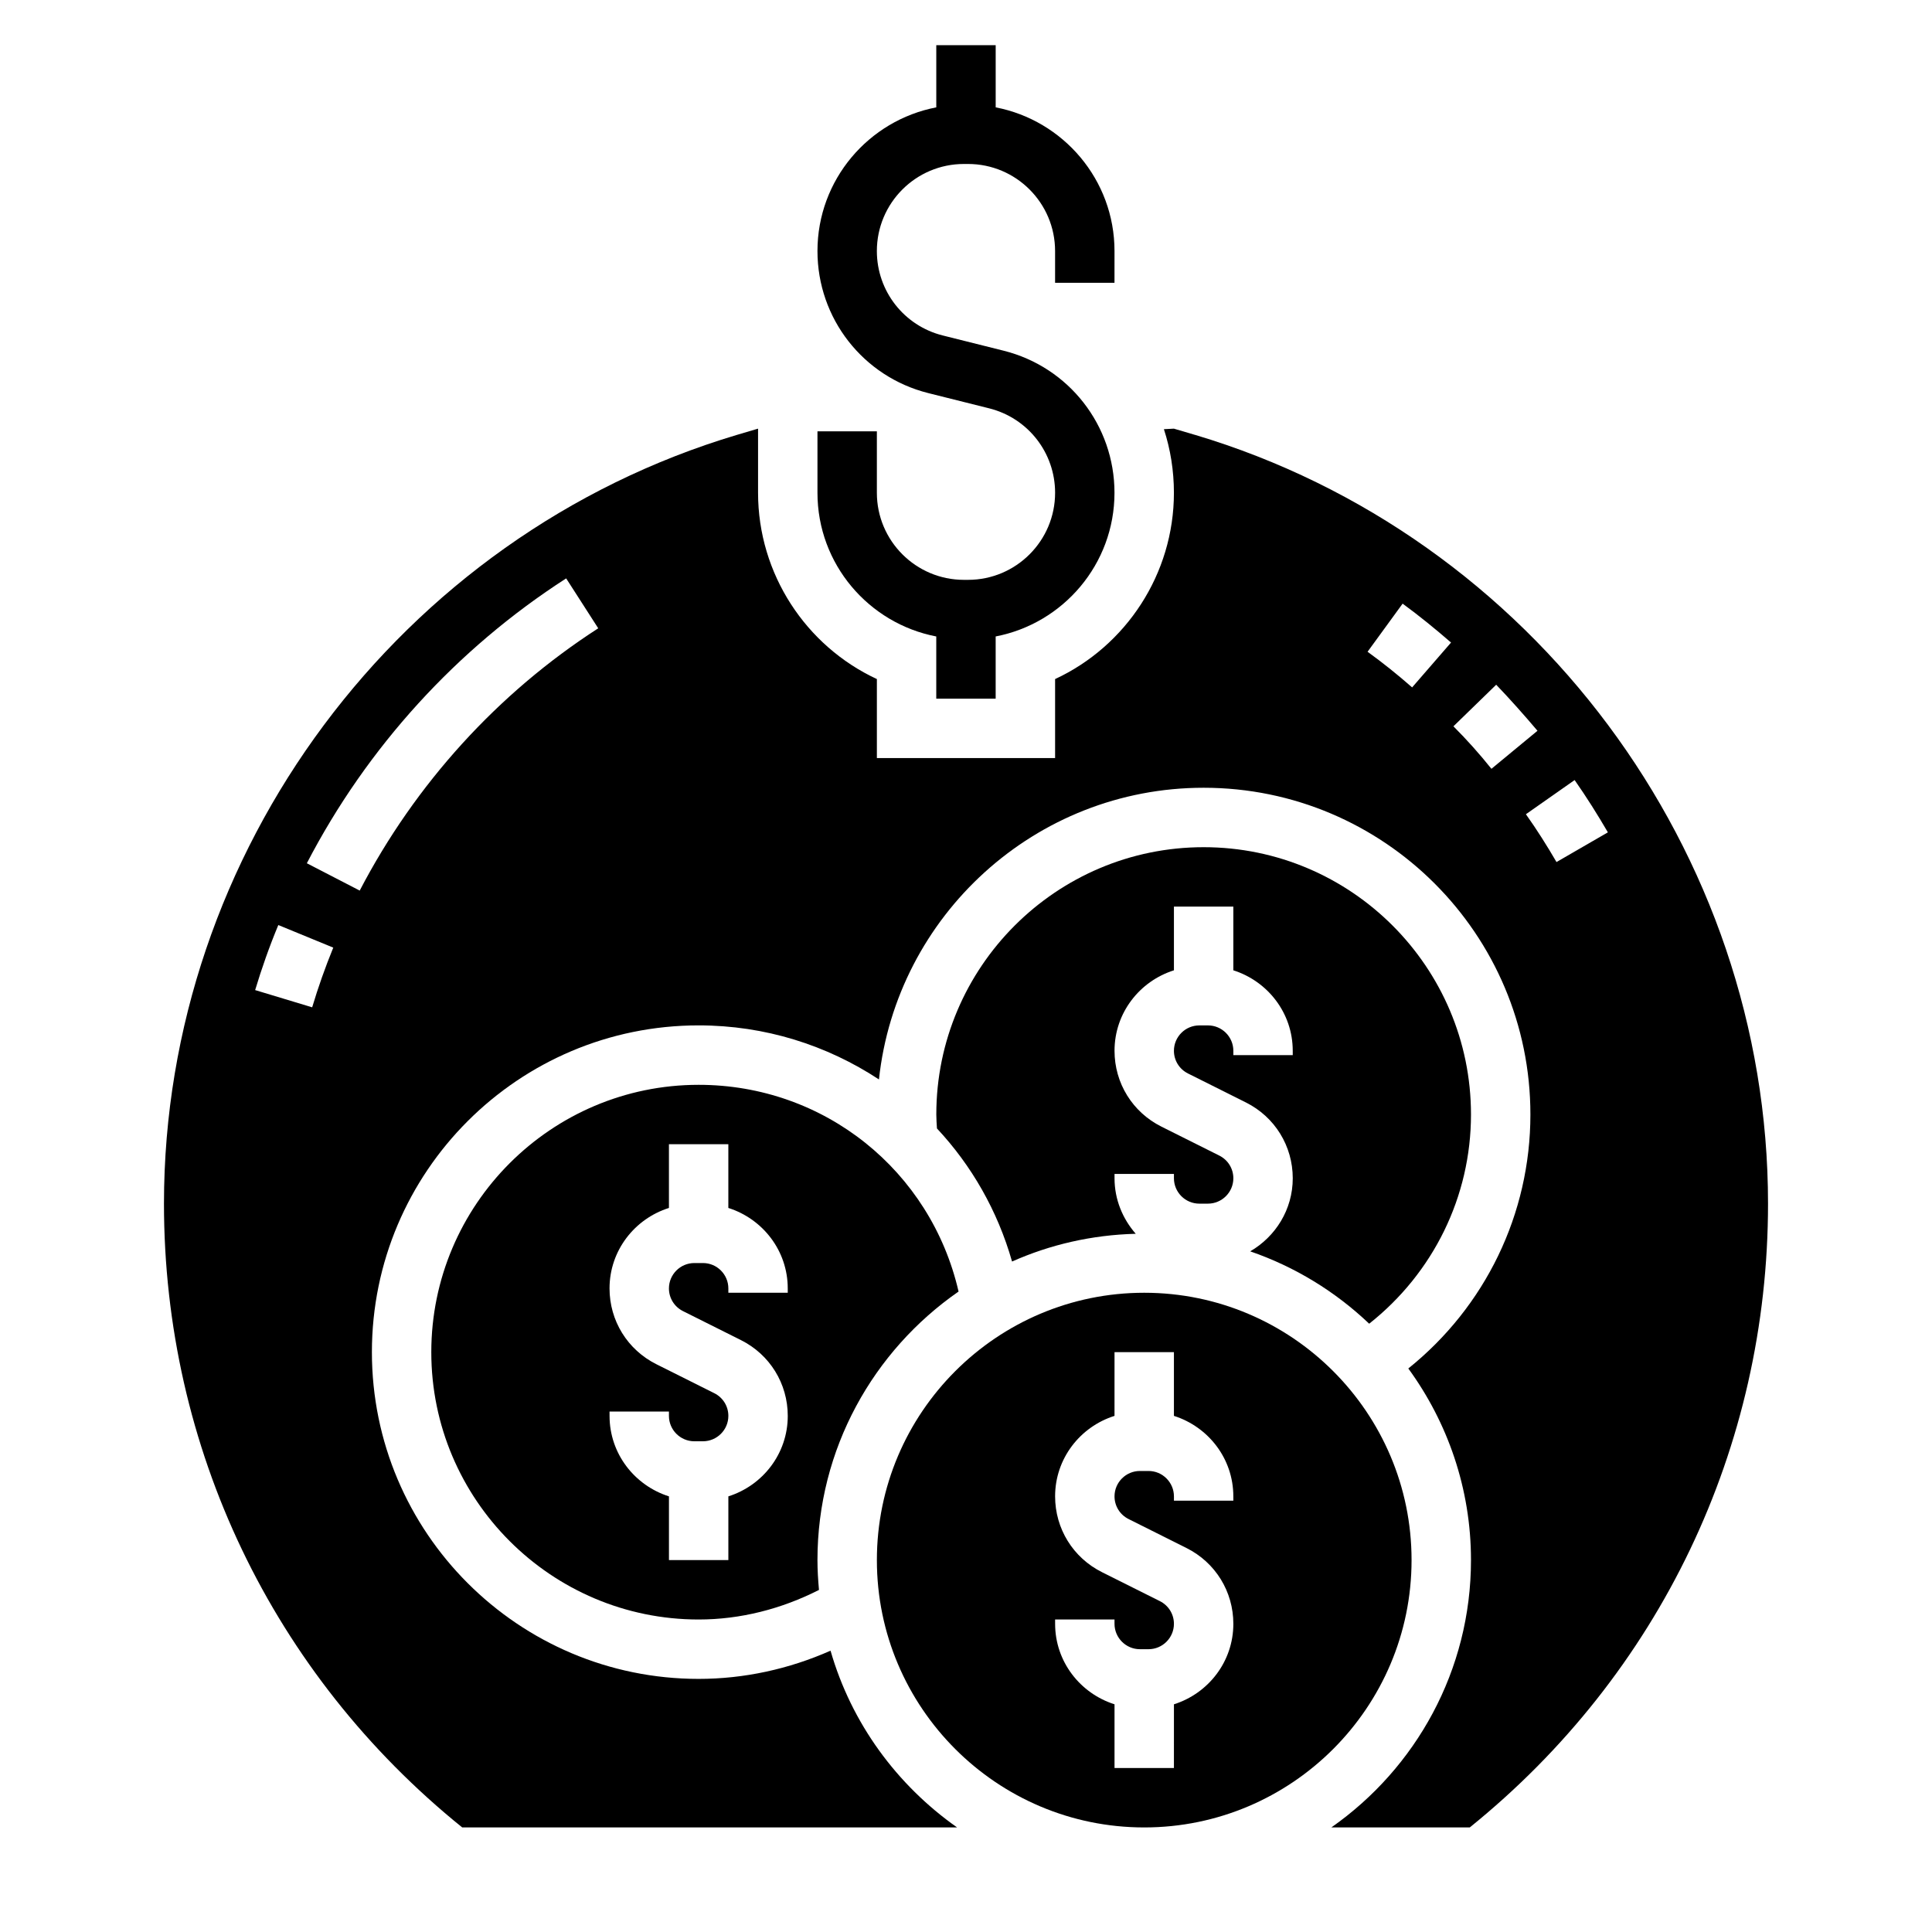
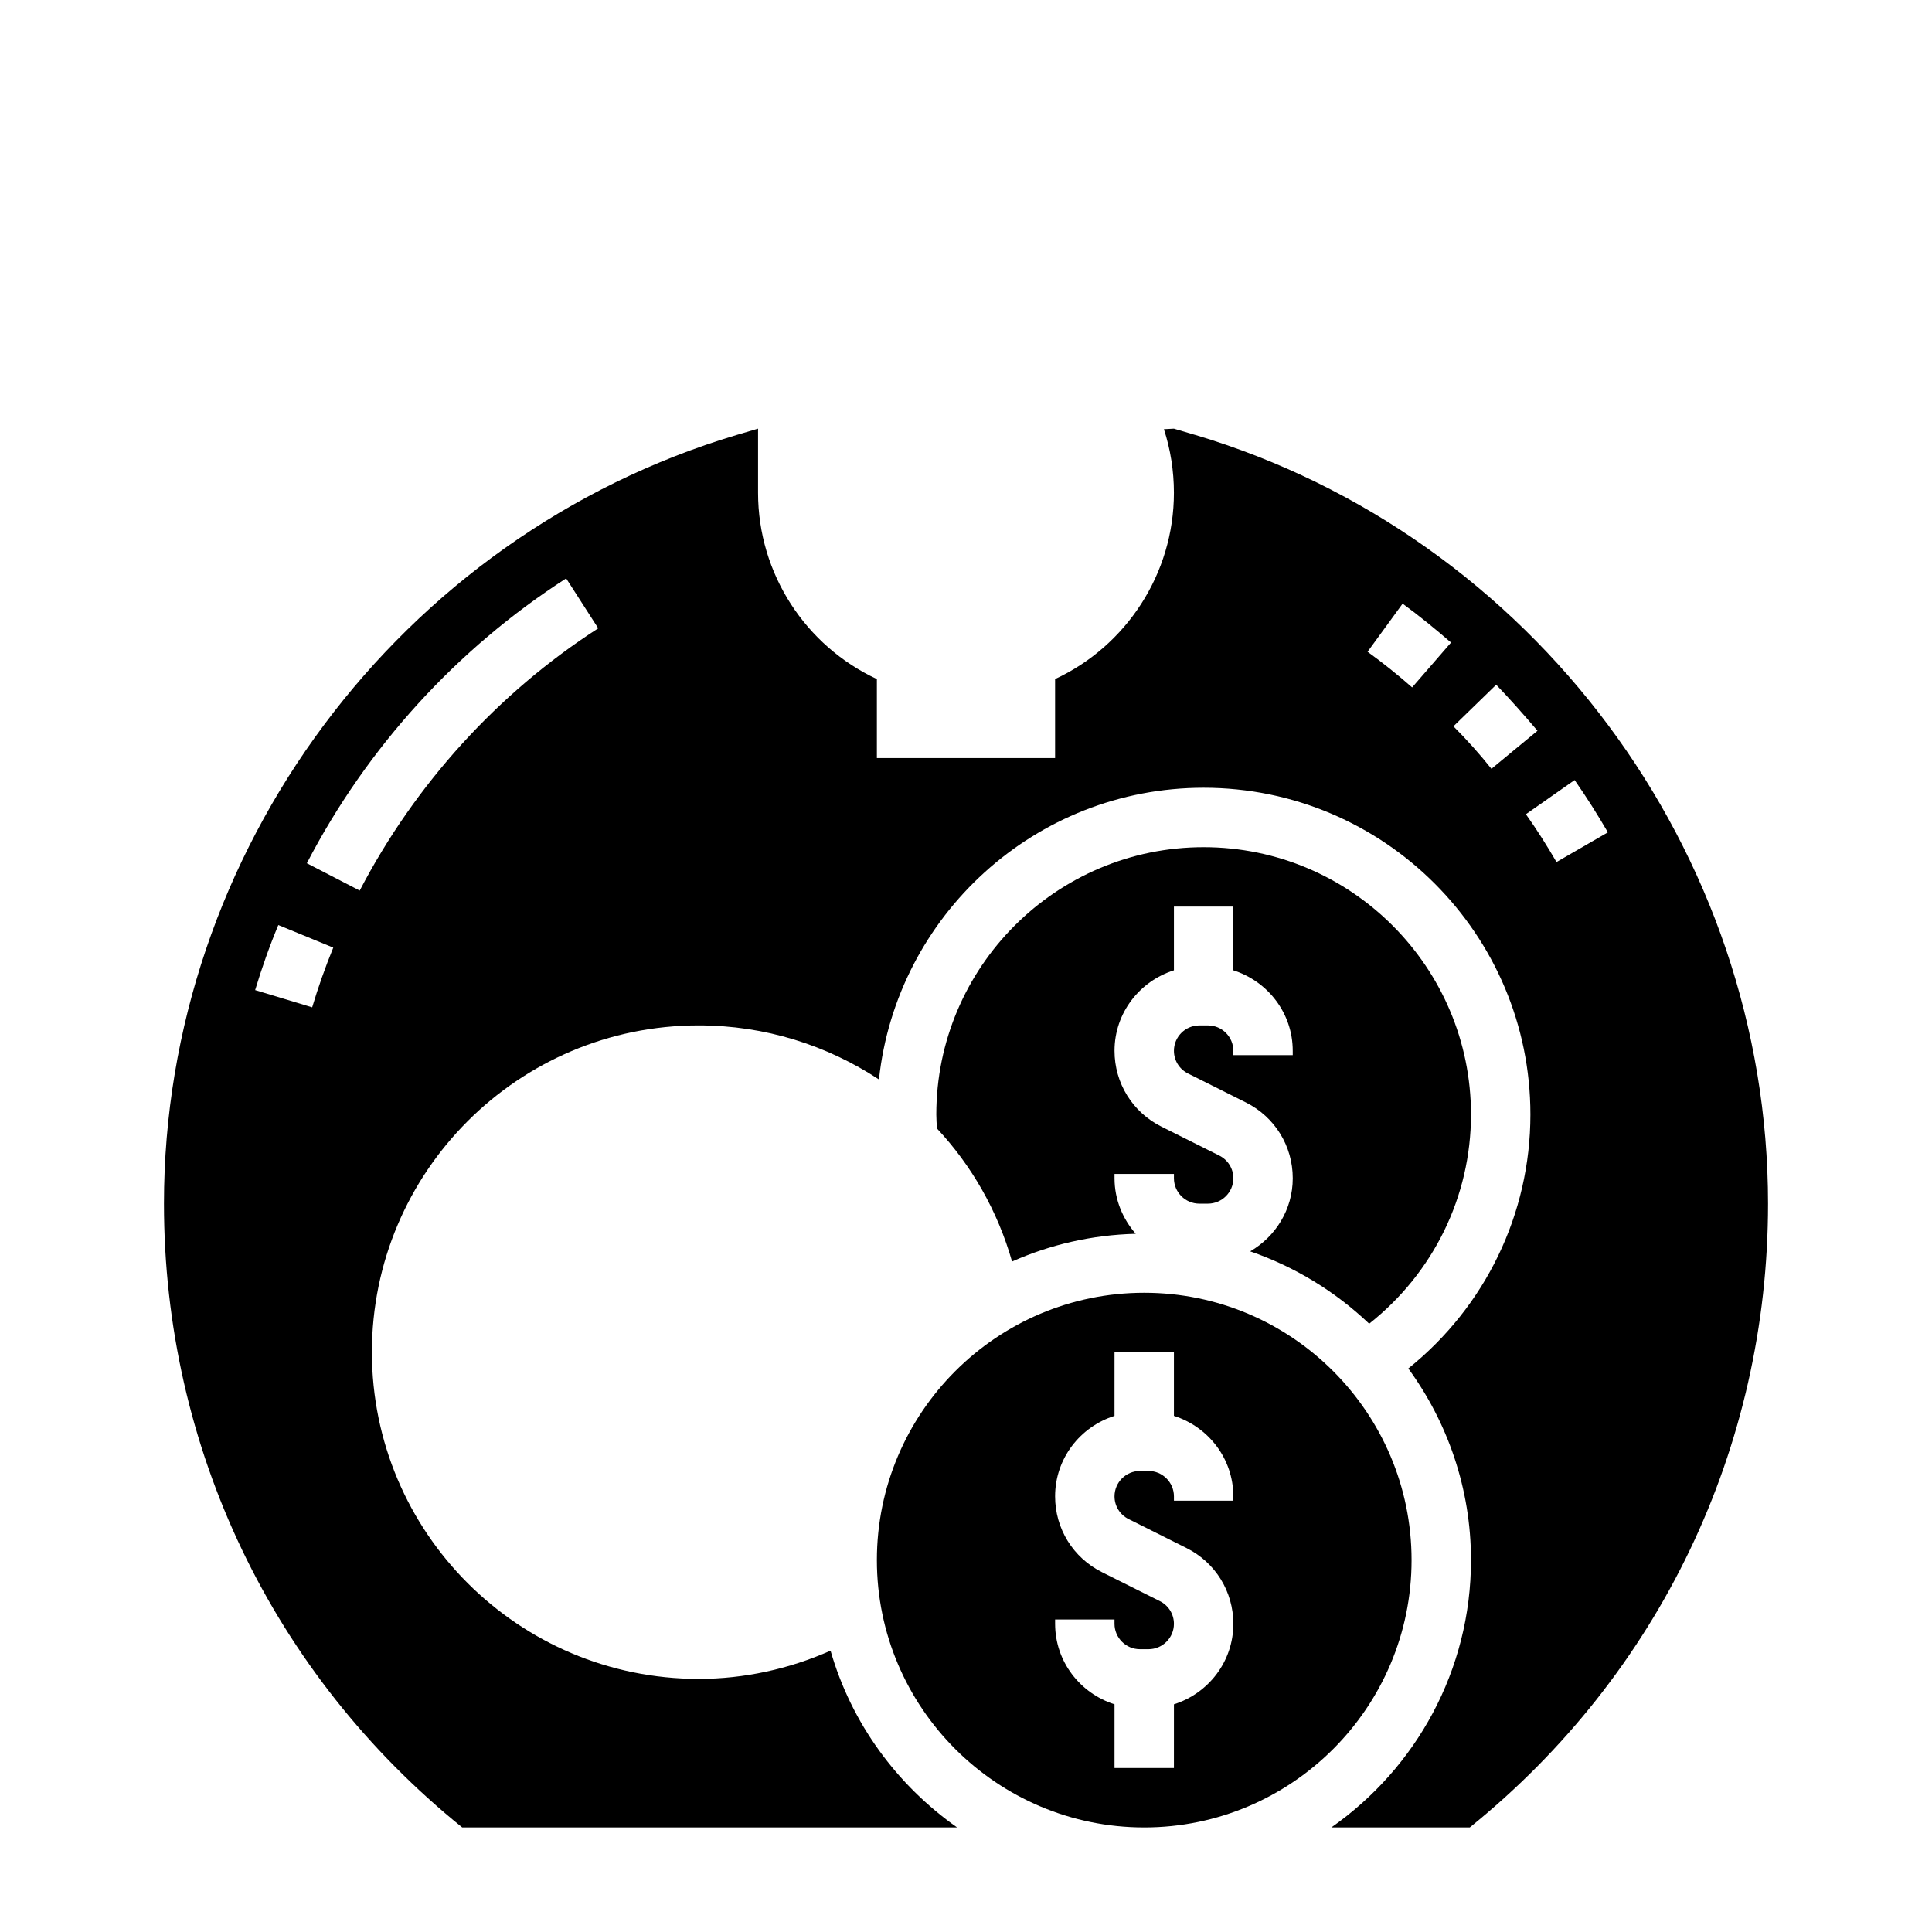
<svg xmlns="http://www.w3.org/2000/svg" fill="#000000" width="800px" height="800px" version="1.1" viewBox="144 144 512 512">
  <g>
    <path d="m475.32 475.62c11.887 4.094 22.602 10.684 31.527 19.176 16.949-13.406 26.98-33.637 26.98-55.434 0-39.07-31.781-70.848-70.848-70.848-39.07 0-70.848 31.781-70.848 70.848 0 1.25 0.102 2.465 0.172 3.691 9.156 9.793 16.059 21.781 19.902 35.266 10.066-4.481 21.137-7.055 32.777-7.352-3.457-3.961-5.621-9.07-5.621-14.711v-1.152h15.742v1.148c0 3.703 3.023 6.727 6.723 6.727h2.289c3.711 0 6.734-3.023 6.734-6.723 0-2.559-1.426-4.863-3.723-6.016l-15.344-7.676c-7.668-3.832-12.422-11.531-12.422-20.098 0-10.035 6.652-18.453 15.742-21.324v-16.887h15.742v16.887c9.094 2.883 15.742 11.297 15.742 21.324l0.004 1.148h-15.742v-1.148c0-3.699-3.023-6.723-6.723-6.723h-2.289c-3.711 0-6.734 3.023-6.734 6.723 0 2.559 1.426 4.863 3.723 6.016l15.344 7.676c7.668 3.832 12.422 11.531 12.422 20.098 0 8.289-4.566 15.465-11.273 19.363z" />
    <path d="m447.23 628.29c39.07 0 70.848-31.781 70.848-70.848 0-39.07-31.781-70.848-70.848-70.848-39.07 0-70.848 31.781-70.848 70.848s31.777 70.848 70.848 70.848zm-23.617-55.105h15.742v1.148c0.004 3.699 3.027 6.723 6.727 6.723h2.289c3.707 0 6.731-3.023 6.731-6.723 0-2.559-1.426-4.863-3.723-6.016l-15.344-7.676c-7.664-3.832-12.422-11.531-12.422-20.094 0-10.035 6.652-18.453 15.742-21.324l0.004-16.887h15.742v16.887c9.094 2.883 15.742 11.297 15.742 21.324l0.004 1.148h-15.742v-1.148c-0.004-3.699-3.027-6.723-6.727-6.723h-2.289c-3.707 0-6.731 3.023-6.731 6.723 0 2.559 1.426 4.863 3.723 6.016l15.344 7.676c7.668 3.832 12.422 11.531 12.422 20.094 0 10.035-6.652 18.453-15.742 21.324l-0.004 16.887h-15.742v-16.887c-9.094-2.883-15.742-11.297-15.742-21.324z" />
    <path d="m460.69 259.25-5.59-1.652-2.652 0.141c1.734 5.332 2.652 11 2.652 16.863 0 21.492-12.676 40.621-31.488 49.359v20.938h-47.23v-20.941c-18.812-8.738-31.488-27.867-31.488-49.359v-17.004l-5.59 1.652c-89.426 26.691-151.85 110.45-151.85 203.73 0 64.629 28.734 124.69 79.035 165.31h131.15c-15.98-11.258-28.023-27.629-33.535-46.84-11.02 4.879-22.906 7.477-34.953 7.477-47.781 0-86.594-38.809-86.594-86.594 0-47.781 38.809-86.594 86.594-86.594 17.633 0 34.008 5.273 47.781 14.328 4.648-43.371 41.41-77.301 86.047-77.301 47.781 0 86.594 38.809 86.594 86.594 0 26.371-11.965 50.934-32.355 67.305 10.391 14.25 16.609 31.805 16.609 50.773 0 29.285-14.641 55.184-37 70.848h36.684c50.301-40.617 79.035-100.68 79.035-165.31 0-93.285-62.426-177.04-151.85-203.73zm-233.96 151.7-15.113-4.566c1.73-5.746 3.777-11.57 6.141-17.238l14.562 5.984c-2.125 5.191-4.016 10.547-5.59 15.82zm12.598-30.938-14.012-7.242c15.98-30.781 39.754-56.836 68.723-75.492l8.5 13.227c-26.609 17.16-48.492 41.246-63.211 69.508zm278.9-53.844c-3.856-3.387-7.793-6.535-11.809-9.445l9.289-12.754c4.41 3.227 8.66 6.691 12.832 10.312zm10.945 10.312 11.336-11.02c3.777 3.938 7.398 8.031 10.941 12.203l-12.203 10.078c-3.148-3.941-6.531-7.719-10.074-11.262zm19.207 23.301 12.91-9.055c3.148 4.488 6.062 9.133 8.816 13.855l-13.617 7.871c-2.519-4.328-5.199-8.578-8.109-12.672z" />
-     <path d="m398.03 486.27c-7.375-32.023-35.551-54.781-68.883-54.781-39.07 0-70.848 31.781-70.848 70.848 0 39.07 31.781 70.848 70.848 70.848 11.082 0 21.965-2.793 31.891-7.84-0.234-2.606-0.402-5.234-0.402-7.906 0-29.473 14.832-55.52 37.395-71.168zm-45.266 0.32h-15.742v-1.148c0-3.699-3.023-6.723-6.723-6.723h-2.289c-3.711 0-6.734 3.023-6.734 6.723 0 2.559 1.426 4.863 3.723 6.016l15.344 7.676c7.668 3.832 12.422 11.531 12.422 20.094 0 10.035-6.652 18.453-15.742 21.324v16.887h-15.742v-16.887c-9.094-2.883-15.742-11.297-15.742-21.324l-0.004-1.148h15.742v1.148c0 3.703 3.023 6.723 6.723 6.723h2.289c3.711 0 6.734-3.019 6.734-6.723 0-2.559-1.426-4.863-3.723-6.016l-15.344-7.676c-7.668-3.832-12.422-11.527-12.422-20.094 0-10.035 6.652-18.453 15.742-21.324v-16.887h15.742v16.887c9.094 2.883 15.742 11.297 15.742 21.324z" />
-     <path d="m392.12 312.67v16.48h15.742v-16.484c17.91-3.441 31.488-19.176 31.488-38.078 0-17.848-12.09-33.324-29.395-37.652l-16.105-4.031c-10.285-2.57-17.473-11.773-17.473-22.375 0-12.73 10.344-23.074 23.074-23.074h1.094c12.719 0 23.062 10.344 23.062 23.074v8.414h15.742l0.004-8.414c0-18.895-13.578-34.629-31.488-38.078v-16.484h-15.742v16.484c-17.91 3.441-31.488 19.176-31.488 38.078 0 17.848 12.09 33.324 29.395 37.652l16.105 4.031c10.289 2.574 17.477 11.777 17.477 22.387-0.004 12.723-10.348 23.066-23.074 23.066h-1.094c-12.723 0-23.066-10.344-23.066-23.074v-16.289h-15.742v16.289c-0.004 18.891 13.578 34.637 31.484 38.078z" />
  </g>
</svg>